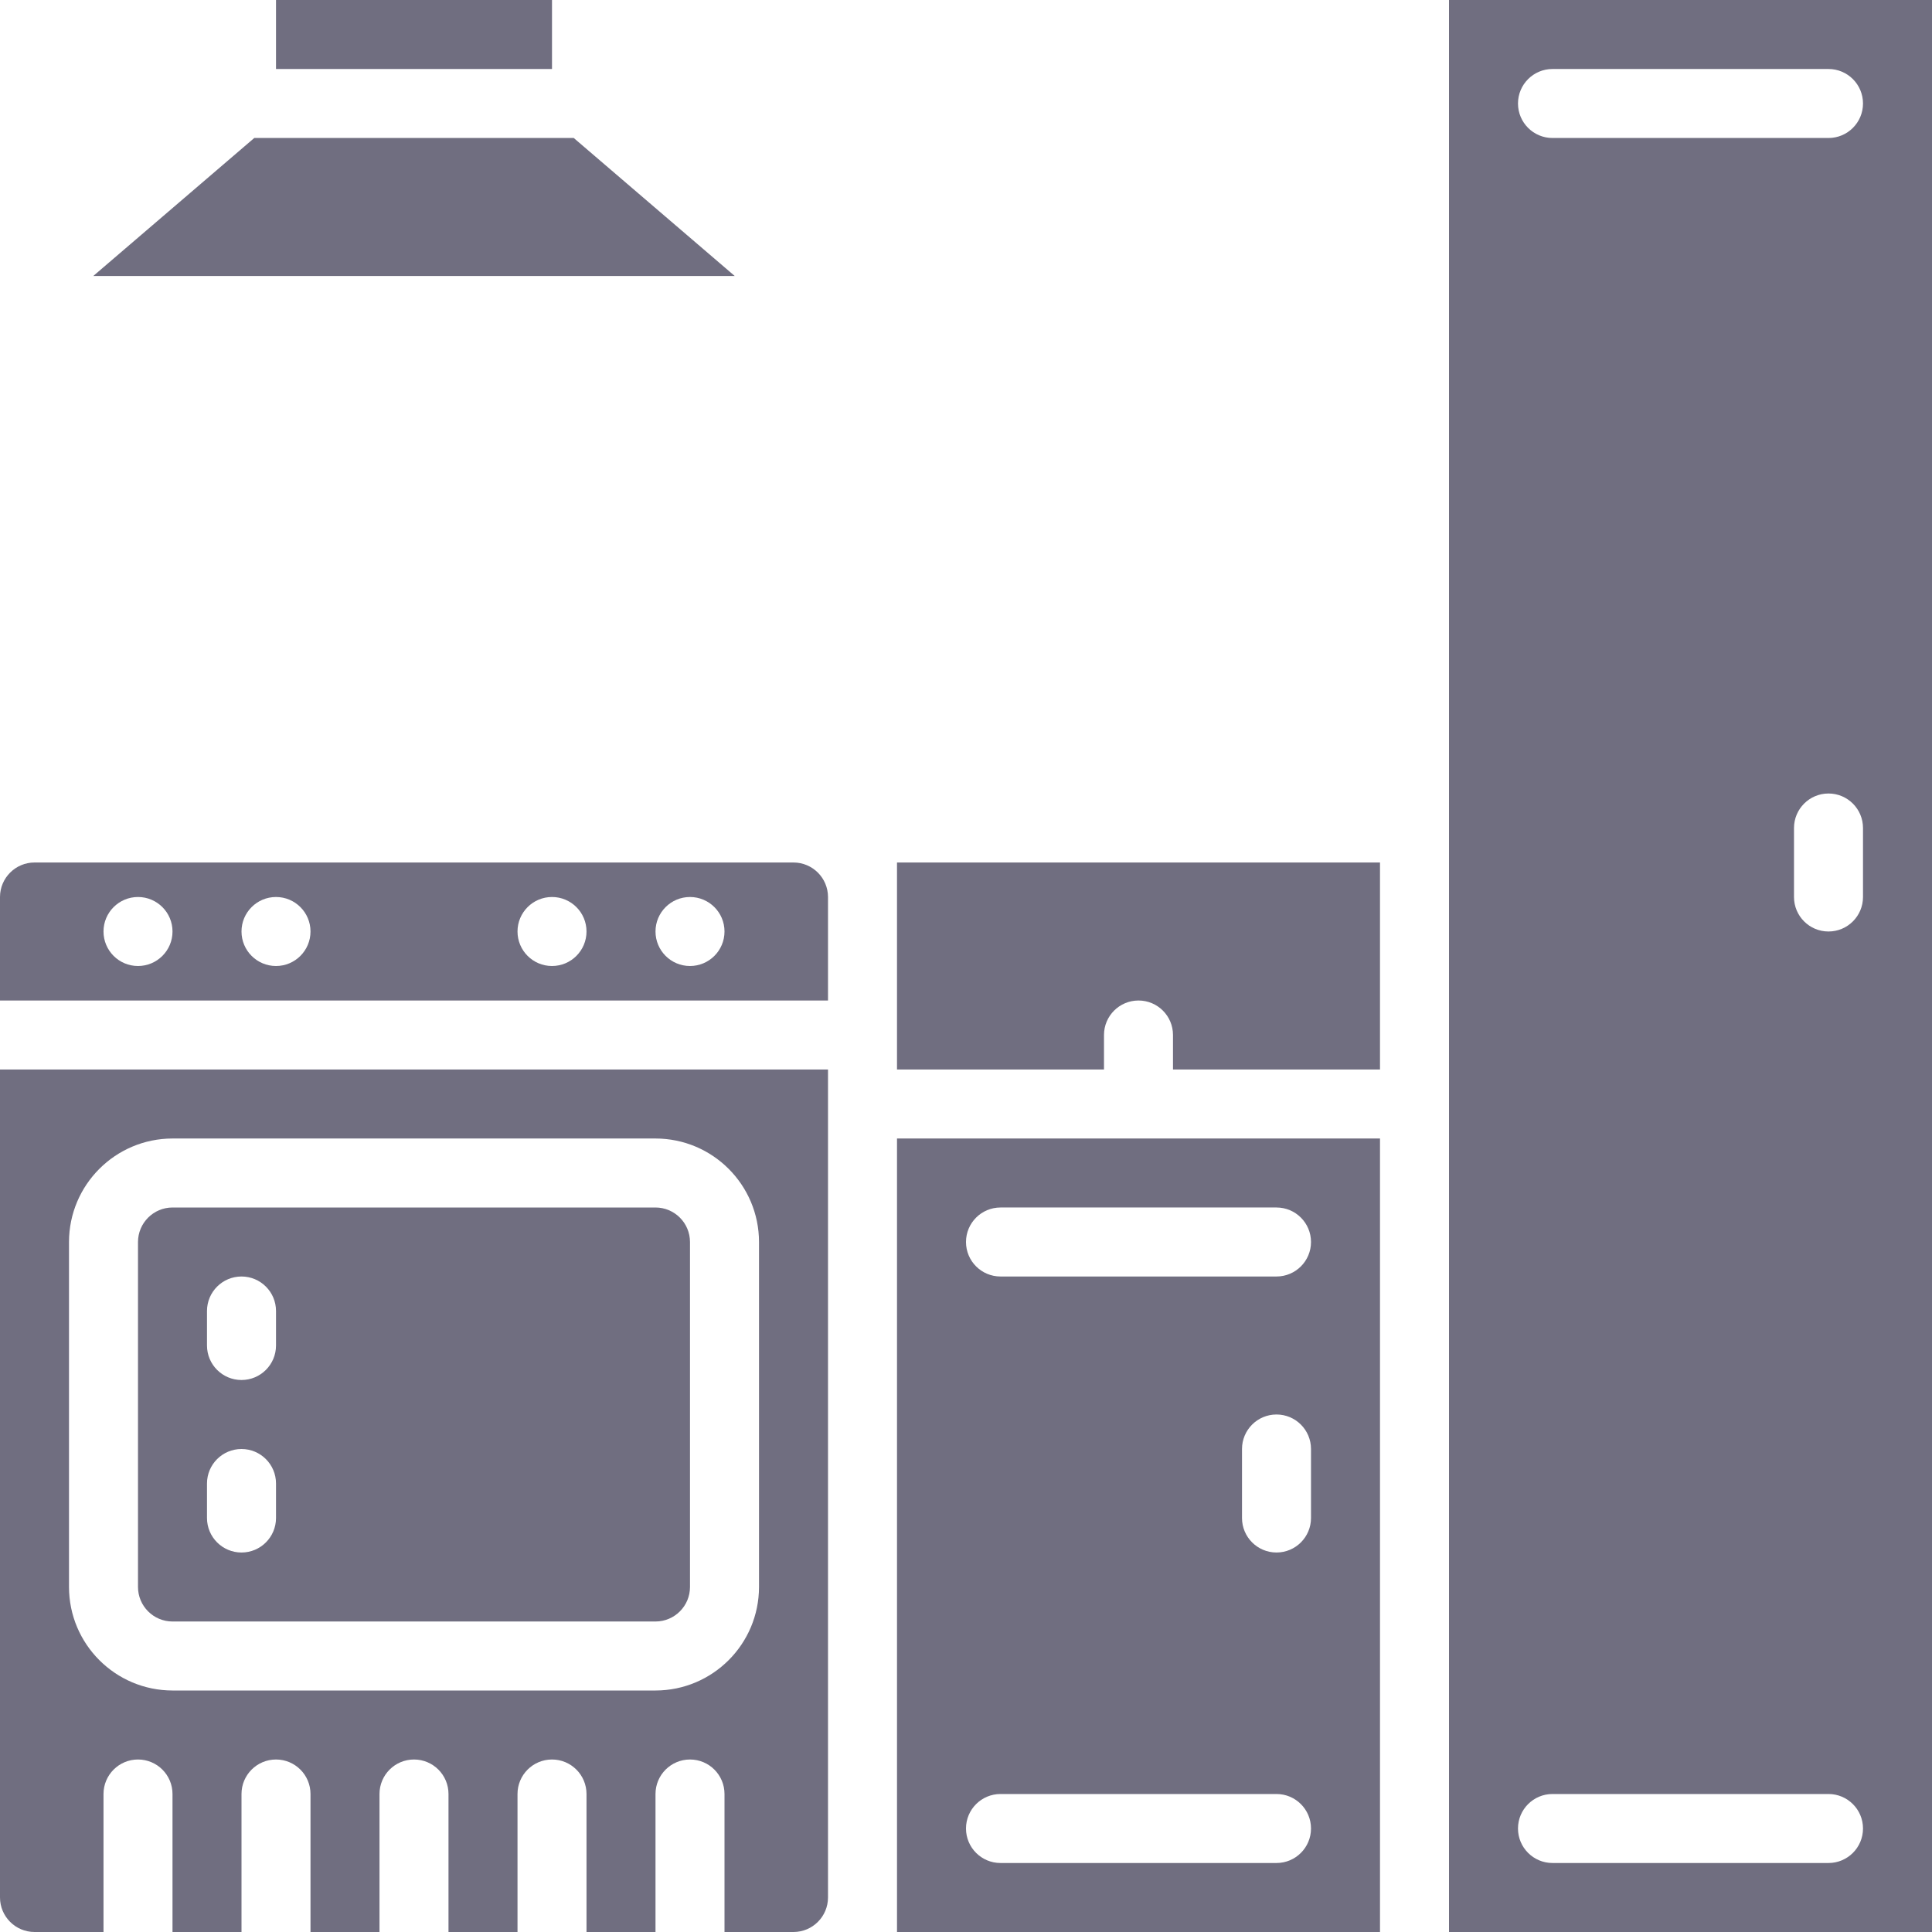
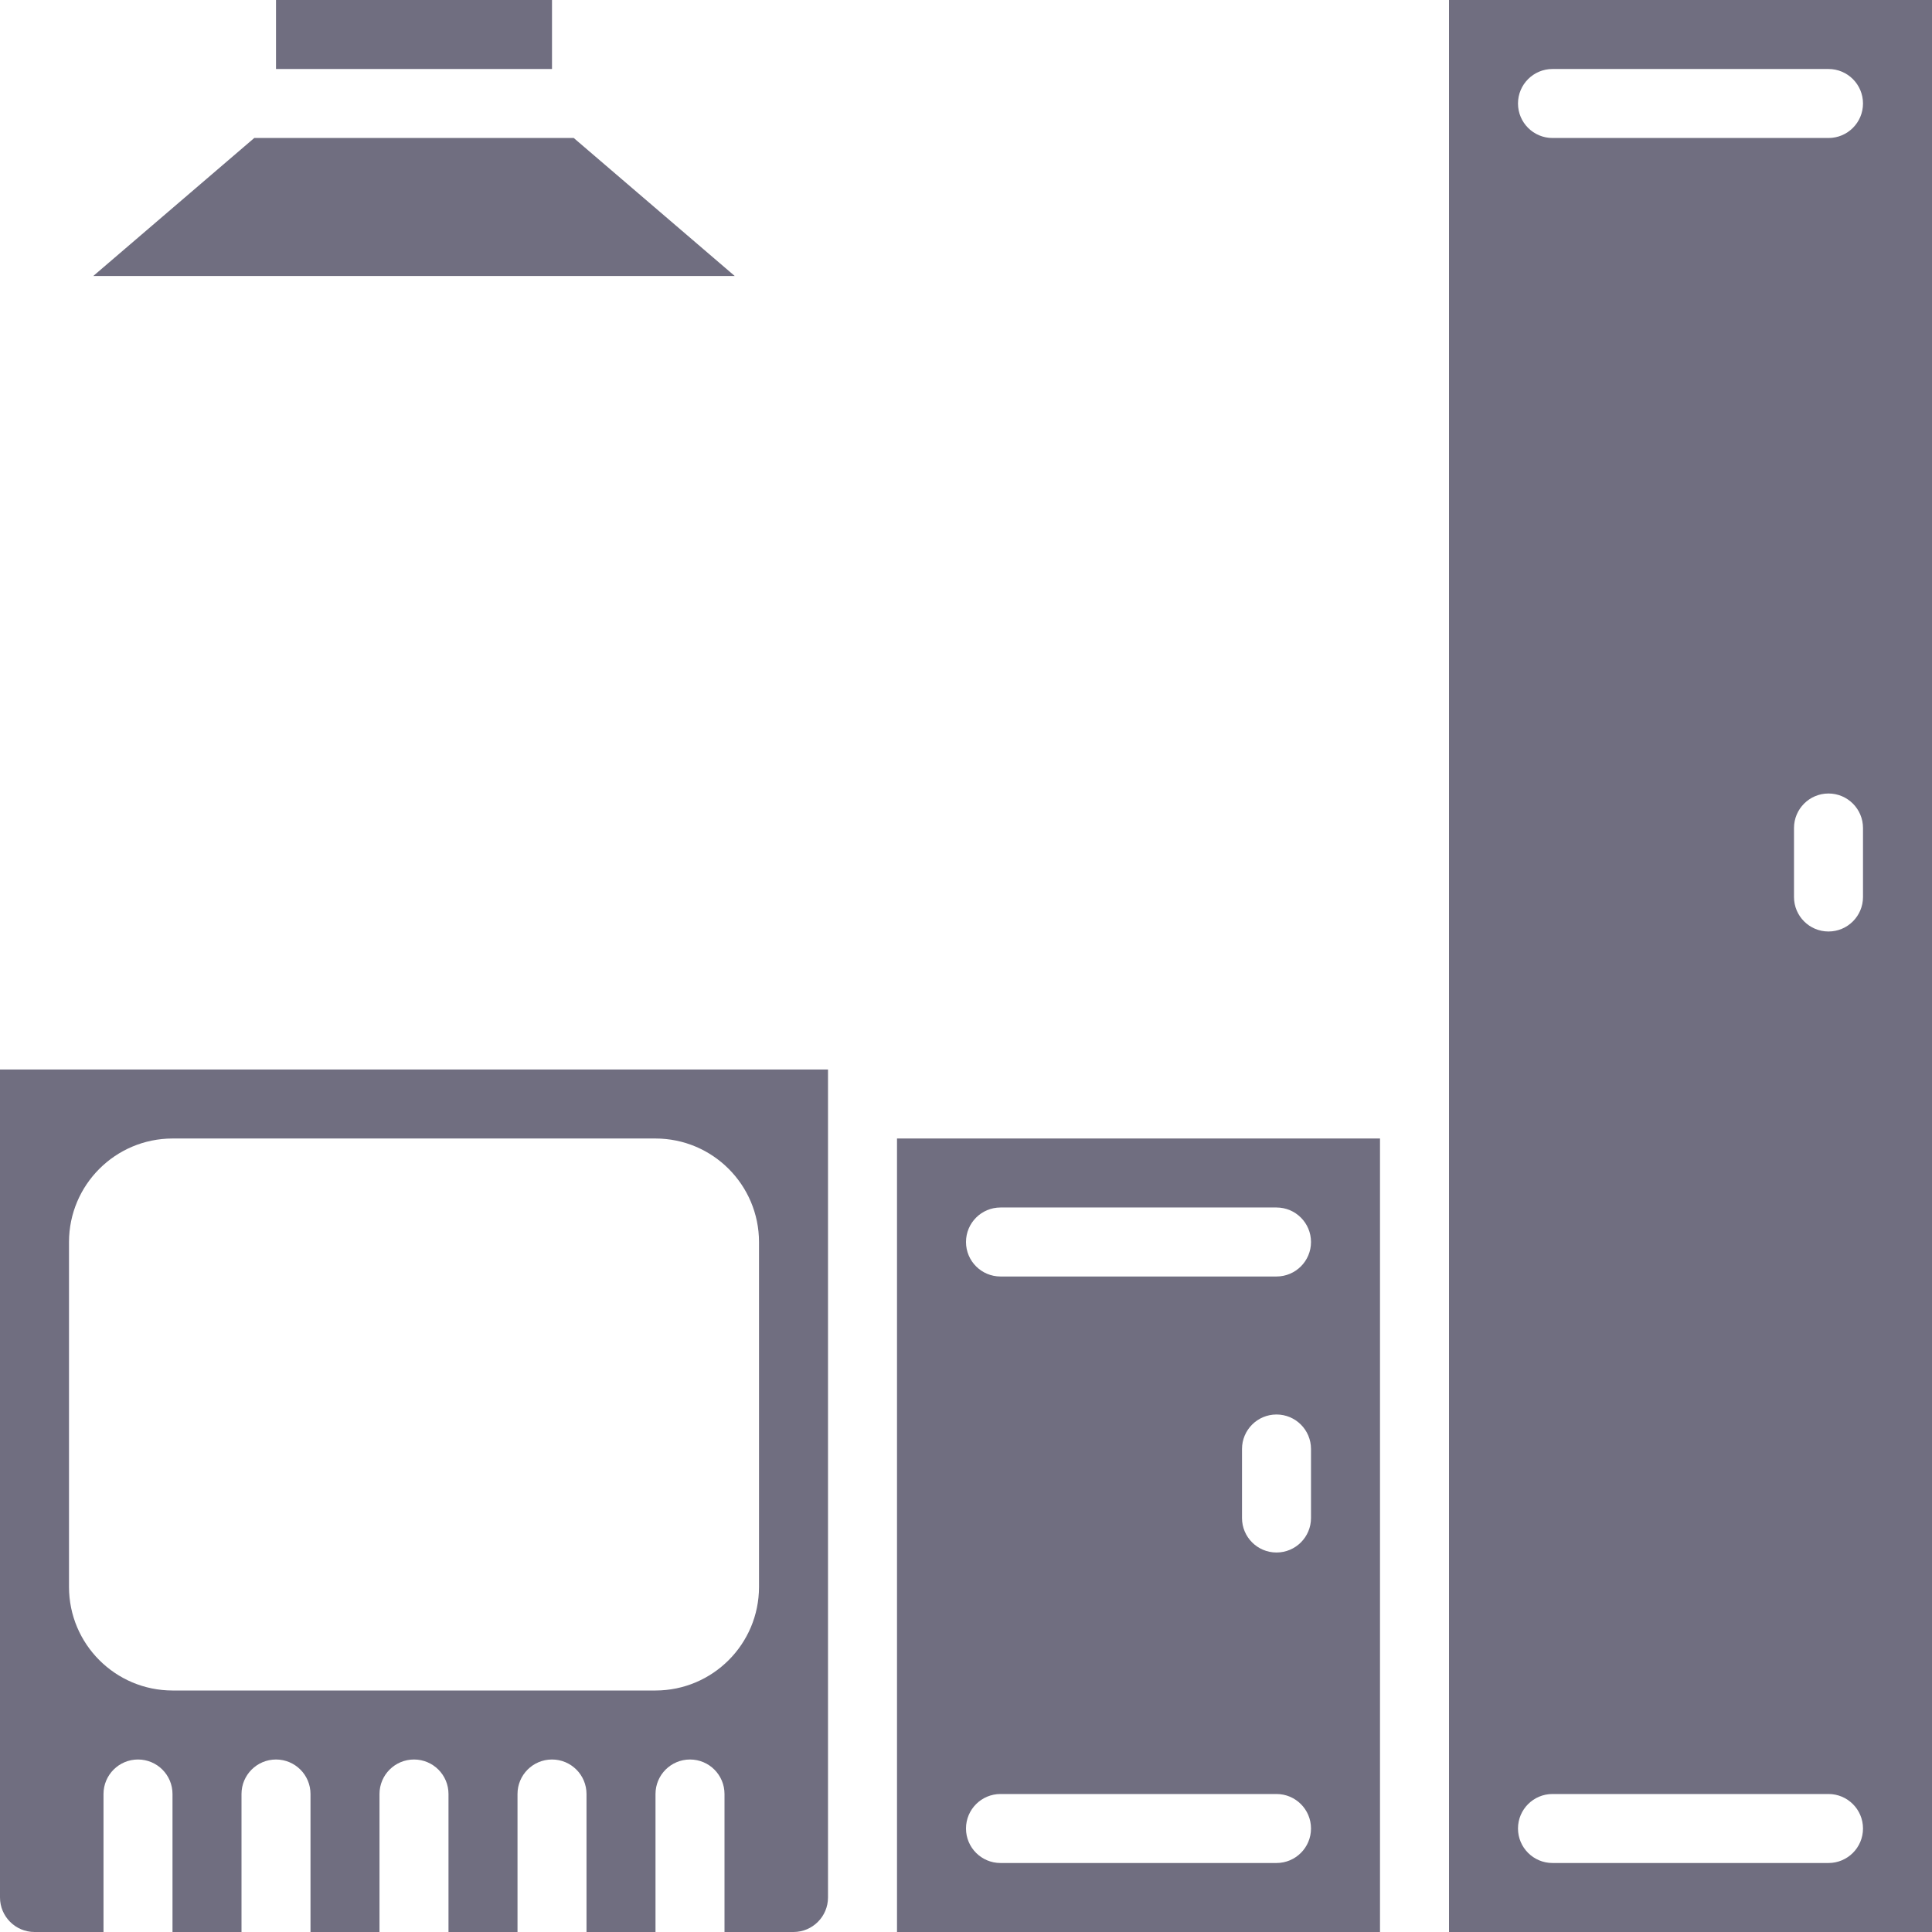
<svg xmlns="http://www.w3.org/2000/svg" version="1.1" width="512" height="512" x="0" y="0" viewBox="0 0 512 512" style="enable-background:new 0 0 512 512" xml:space="preserve" class="">
  <g>
    <path d="m73.145 0h73.141v18.285h-73.141zm0 0" fill="#706e80" data-original="#000000" class="" />
    <path d="m152.047 36.57h-84.664l-42.668 36.574h170zm0 0" fill="#706e80" data-original="#000000" class="" />
-     <path d="m219.43 237.715c-.008-5.047-4.098-9.137-9.145-9.145h-201.141c-5.047.008-9.137 4.098-9.145 9.145v27.43h219.43zm-182.859 18.285c-5.047 0-9.141-4.094-9.141-9.145 0-5.047 4.094-9.141 9.141-9.141 5.051 0 9.145 4.094 9.145 9.141 0 5.051-4.094 9.145-9.145 9.145zm36.574 0c-5.051 0-9.145-4.094-9.145-9.145 0-5.047 4.094-9.141 9.145-9.141 5.047 0 9.141 4.094 9.141 9.141 0 5.051-4.094 9.145-9.141 9.145zm73.141 0c-5.051 0-9.141-4.094-9.141-9.145 0-5.047 4.09-9.141 9.141-9.141 5.051 0 9.145 4.094 9.145 9.141 0 5.051-4.094 9.145-9.145 9.145zm36.57 0c-5.047 0-9.141-4.094-9.141-9.145 0-5.047 4.094-9.141 9.141-9.141 5.051 0 9.145 4.094 9.145 9.141 0 5.051-4.094 9.145-9.145 9.145zm0 0" fill="#706e80" data-original="#000000" class="" />
    <path d="m9.145 512h18.285v-36.57c0-5.051 4.094-9.145 9.141-9.145 5.051 0 9.145 4.094 9.145 9.145v36.57h18.285v-36.57c0-5.051 4.094-9.145 9.145-9.145 5.047 0 9.141 4.094 9.141 9.145v36.57h18.285v-36.57c0-5.051 4.094-9.145 9.145-9.145 5.051 0 9.141 4.094 9.141 9.145v36.57h18.289v-36.57c0-5.051 4.09-9.145 9.141-9.145 5.051 0 9.145 4.094 9.145 9.145v36.57h18.285v-36.57c0-5.051 4.094-9.145 9.141-9.145 5.051 0 9.145 4.094 9.145 9.145v36.57h18.285c5.047-.008 9.137-4.098 9.145-9.145v-219.426h-219.43v219.426c.008 5.047 4.098 9.137 9.145 9.145zm9.141-182.855c.016-15.145 12.289-27.414 27.43-27.43h128c15.141.016 27.41 12.285 27.43 27.43v91.426c-.02 15.145-12.289 27.414-27.43 27.43h-128c-15.141-.016-27.414-12.285-27.43-27.43zm0 0" fill="#706e80" data-original="#000000" class="" />
    <path d="m512 0h-128v512h128zm-27.43 493.715h-73.141c-5.051 0-9.145-4.094-9.145-9.145 0-5.047 4.094-9.141 9.145-9.141h73.141c5.051 0 9.145 4.094 9.145 9.141 0 5.051-4.094 9.145-9.145 9.145zm9.145-256c0 5.051-4.094 9.141-9.145 9.141-5.047 0-9.141-4.09-9.141-9.141v-18.285c0-5.051 4.094-9.145 9.141-9.145 5.051 0 9.145 4.094 9.145 9.145zm-9.145-201.145h-73.141c-5.051 0-9.145-4.094-9.145-9.141 0-5.051 4.094-9.145 9.145-9.145h73.141c5.051 0 9.145 4.094 9.145 9.145 0 5.047-4.094 9.141-9.145 9.141zm0 0" fill="#706e80" data-original="#000000" class="" />
-     <path d="m45.715 429.715h128c5.047-.008 9.137-4.098 9.141-9.145v-91.426c-.004-5.047-4.094-9.137-9.141-9.145h-128c-5.047.008-9.137 4.098-9.145 9.145v91.426c.008 5.047 4.098 9.137 9.145 9.145zm9.141-82.285c0-5.051 4.094-9.145 9.145-9.145s9.145 4.094 9.145 9.145v9.141c0 5.051-4.094 9.145-9.145 9.145s-9.145-4.094-9.145-9.145zm0 45.715c0-5.051 4.094-9.145 9.145-9.145s9.145 4.094 9.145 9.145v9.141c0 5.051-4.094 9.145-9.145 9.145s-9.145-4.094-9.145-9.145zm0 0" fill="#706e80" data-original="#000000" class="" />
-     <path d="m292.57 274.285c0-5.051 4.094-9.141 9.145-9.141 5.051 0 9.141 4.09 9.141 9.141v9.145h54.859v-54.859h-128v54.859h54.855zm0 0" fill="#706e80" data-original="#000000" class="" />
    <path d="m365.715 301.715h-128v210.285h128zm-27.43 192h-73.141c-5.051 0-9.145-4.094-9.145-9.145 0-5.047 4.094-9.141 9.145-9.141h73.141c5.051 0 9.145 4.094 9.145 9.141 0 5.051-4.094 9.145-9.145 9.145zm9.145-91.43c0 5.051-4.094 9.145-9.145 9.145-5.051 0-9.141-4.094-9.141-9.145v-18.285c0-5.051 4.09-9.145 9.141-9.145 5.051 0 9.145 4.094 9.145 9.145zm-9.145-64h-73.141c-5.051 0-9.145-4.094-9.145-9.141 0-5.051 4.094-9.145 9.145-9.145h73.141c5.051 0 9.145 4.094 9.145 9.145 0 5.047-4.094 9.141-9.145 9.141zm0 0" fill="#706e80" data-original="#000000" class="" />
  </g>
</svg>